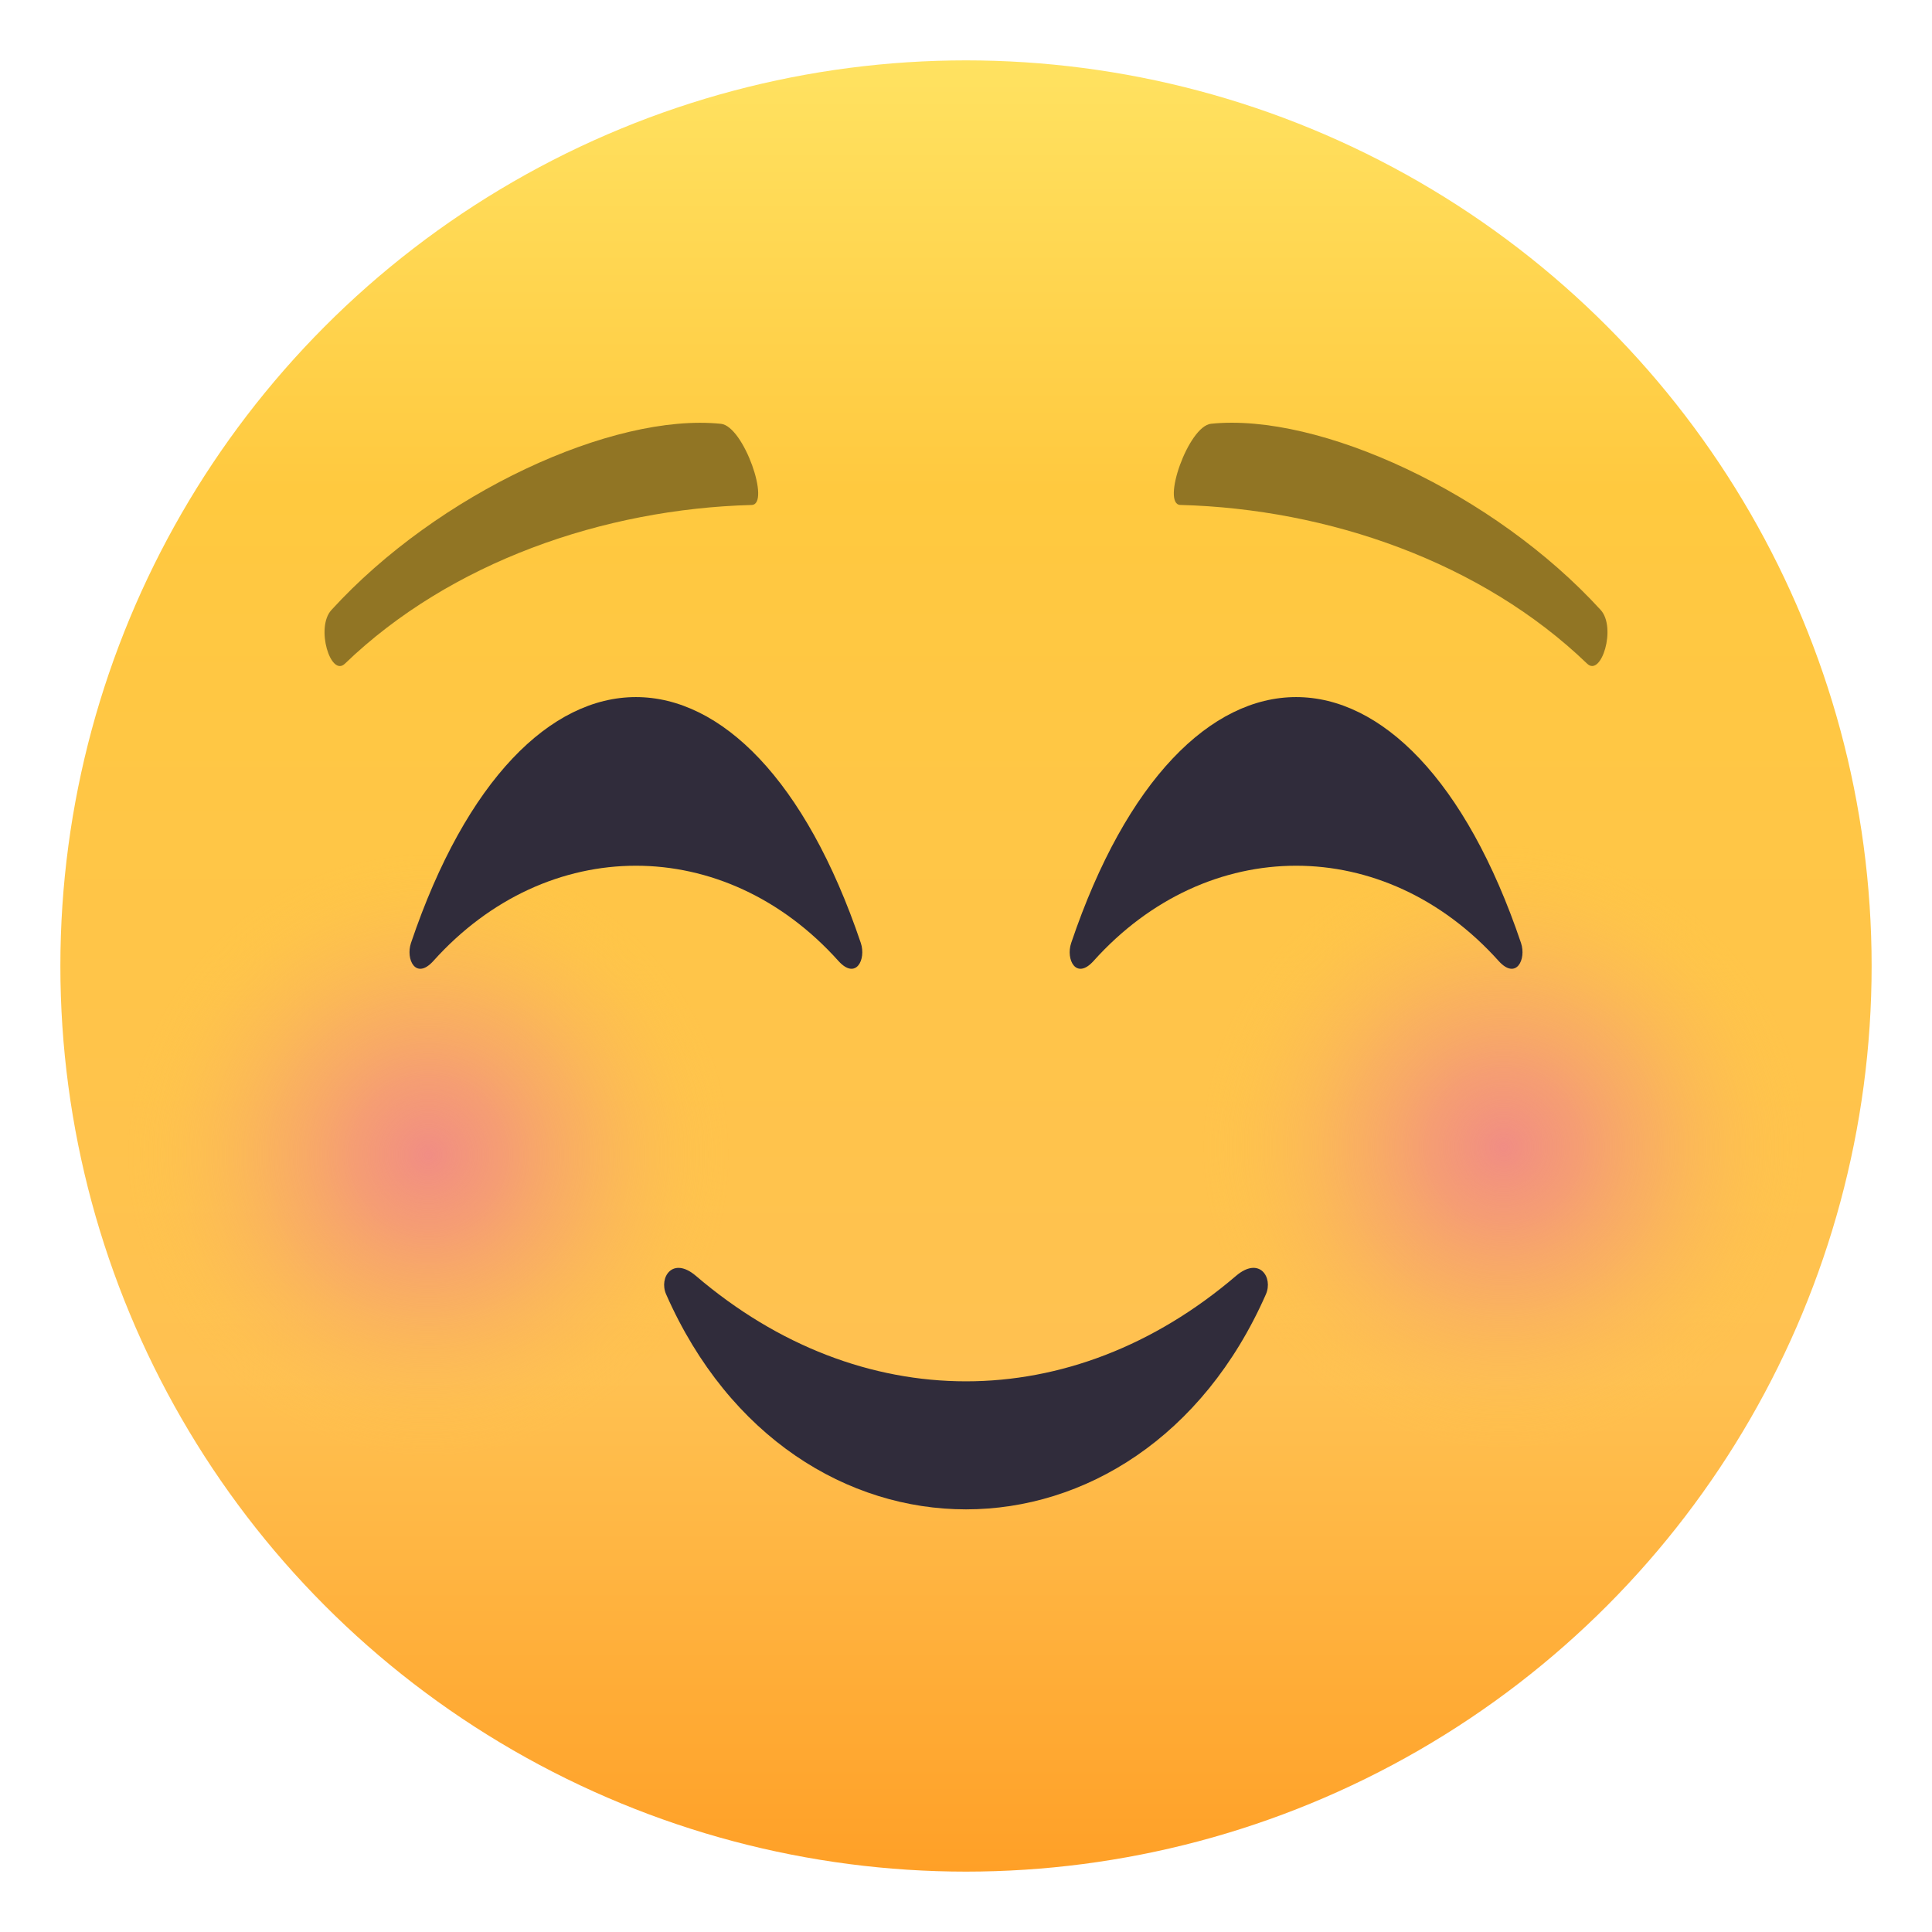
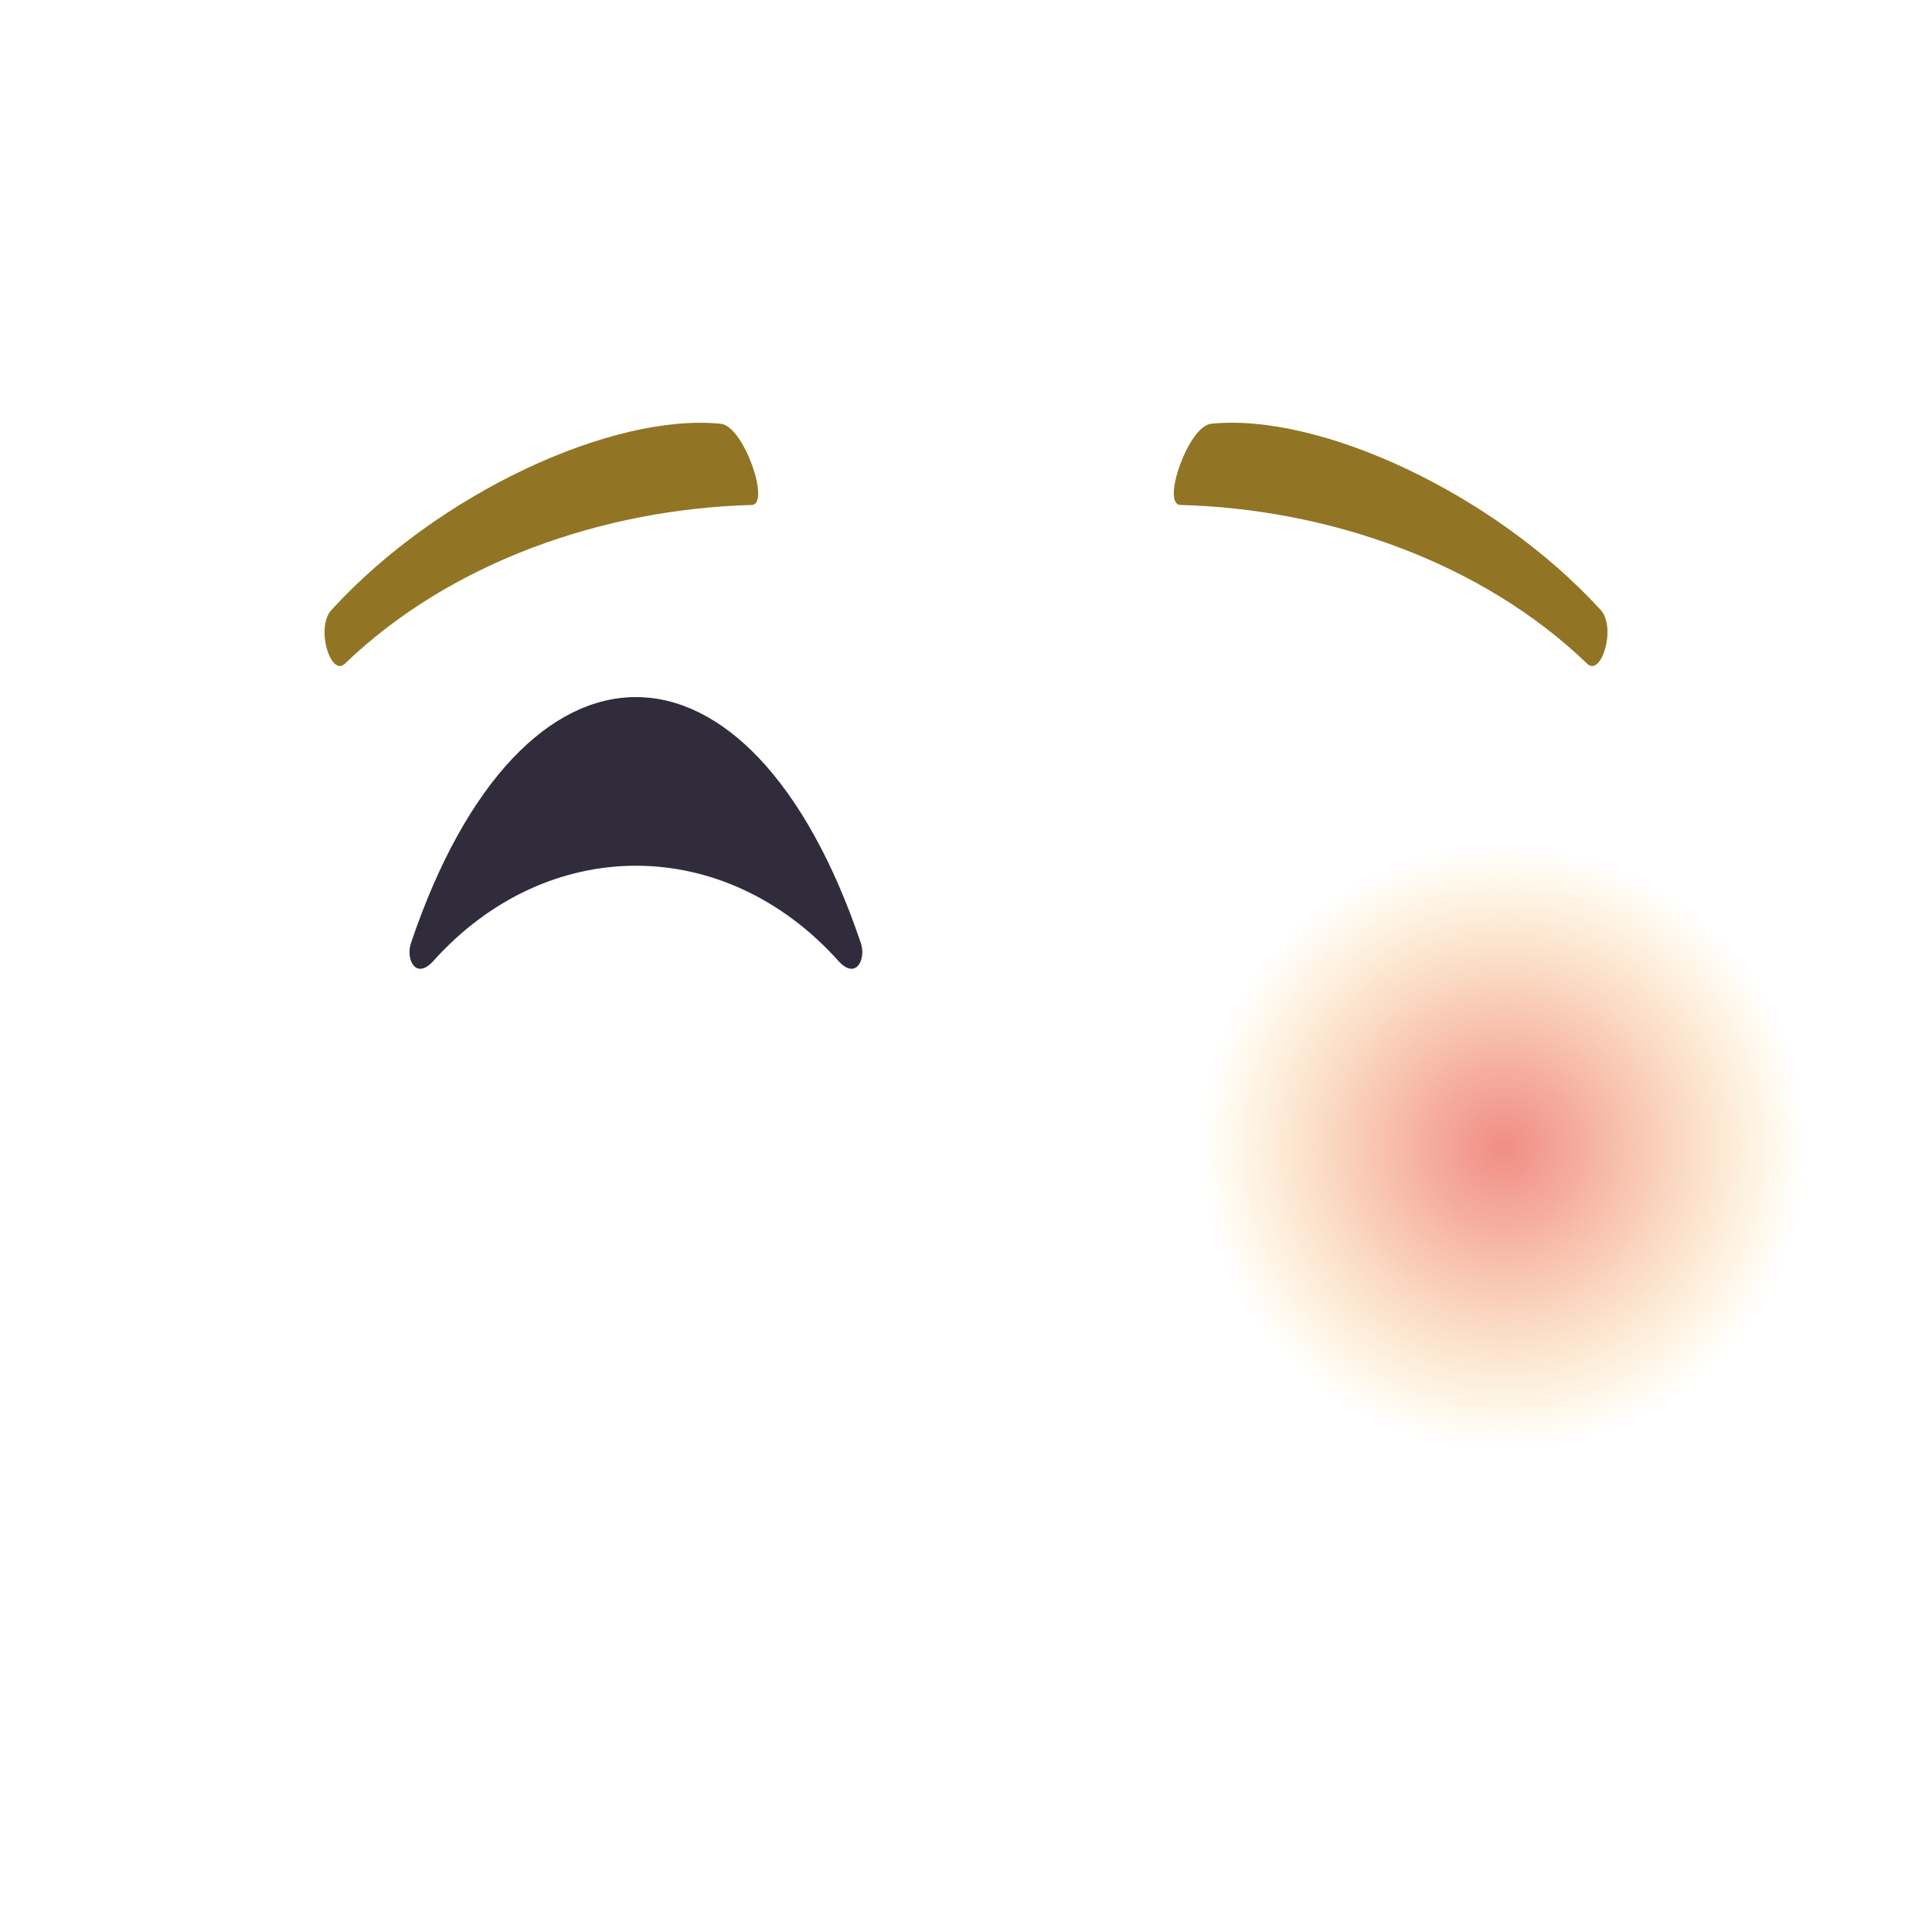
<svg xmlns="http://www.w3.org/2000/svg" xmlns:ns1="http://ns.adobe.com/AdobeSVGViewerExtensions/3.0/" version="1.1" id="Layer_1" x="0px" y="0px" width="64px" height="64px" viewBox="0 0 64 64" enable-background="new 0 0 64 64" xml:space="preserve">
  <linearGradient id="SVGID_1_" gradientUnits="userSpaceOnUse" x1="32.001" y1="62" x2="32.001" y2="2.001">
    <stop offset="0" style="stop-color:#FFA027" />
    <stop offset="0.272" style="stop-color:#FFC151" />
    <stop offset="0.763" style="stop-color:#FFC93F" />
    <stop offset="1" style="stop-color:#FFE261" />
    <ns1:midPointStop offset="0" style="stop-color:#FFA027" />
    <ns1:midPointStop offset="0.5" style="stop-color:#FFA027" />
    <ns1:midPointStop offset="0.272" style="stop-color:#FFC151" />
    <ns1:midPointStop offset="0.5" style="stop-color:#FFC151" />
    <ns1:midPointStop offset="0.763" style="stop-color:#FFC93F" />
    <ns1:midPointStop offset="0.5" style="stop-color:#FFC93F" />
    <ns1:midPointStop offset="1" style="stop-color:#FFE261" />
  </linearGradient>
-   <circle fill="url(#SVGID_1_)" cx="32" cy="32" r="30" />
  <radialGradient id="SVGID_2_" cx="14.19" cy="38.254" r="10" gradientUnits="userSpaceOnUse">
    <stop offset="0" style="stop-color:#F18D84" />
    <stop offset="0.251" style="stop-color:#F29180;stop-opacity:0.749" />
    <stop offset="0.512" style="stop-color:#F49E73;stop-opacity:0.488" />
    <stop offset="0.775" style="stop-color:#F8B25F;stop-opacity:0.225" />
    <stop offset="1" style="stop-color:#FDCA47;stop-opacity:0" />
    <ns1:midPointStop offset="0" style="stop-color:#F18D84" />
    <ns1:midPointStop offset="0.7" style="stop-color:#F18D84" />
    <ns1:midPointStop offset="1" style="stop-color:#FDCA47;stop-opacity:0" />
  </radialGradient>
-   <circle fill="url(#SVGID_2_)" cx="14.189" cy="38.254" r="10" />
  <radialGradient id="SVGID_3_" cx="49.81" cy="38" r="10" gradientUnits="userSpaceOnUse">
    <stop offset="0" style="stop-color:#F18D84" />
    <stop offset="0.251" style="stop-color:#F29180;stop-opacity:0.749" />
    <stop offset="0.512" style="stop-color:#F49E73;stop-opacity:0.488" />
    <stop offset="0.775" style="stop-color:#F8B25F;stop-opacity:0.225" />
    <stop offset="1" style="stop-color:#FDCA47;stop-opacity:0" />
    <ns1:midPointStop offset="0" style="stop-color:#F18D84" />
    <ns1:midPointStop offset="0.7" style="stop-color:#F18D84" />
    <ns1:midPointStop offset="1" style="stop-color:#FDCA47;stop-opacity:0" />
  </radialGradient>
  <circle fill="url(#SVGID_3_)" cx="49.811" cy="38" r="10" />
-   <path fill="#302C3B" d="M36.225,31.834c3.775-4.207,9.645-4.208,13.42,0c0.58,0.643,0.924-0.053,0.74-0.598  c-3.67-10.859-11.23-10.859-14.9,0C35.299,31.781,35.645,32.477,36.225,31.834z" />
  <path fill="#302C3B" d="M14.355,31.834c3.776-4.207,9.645-4.208,13.42,0c0.58,0.643,0.924-0.053,0.74-0.598  c-3.67-10.859-11.23-10.859-14.9,0C13.431,31.781,13.775,32.477,14.355,31.834z" />
-   <path fill="#302C3B" d="M40.946,42.264c-5.449,4.66-12.447,4.658-17.894,0c-0.771-0.658-1.232,0.054-0.985,0.613  c4.183,9.498,15.685,9.496,19.867,0C42.18,42.317,41.721,41.605,40.946,42.264z" />
  <path fill="#917524" d="M53.023,20.204c-3.538-3.874-9.321-6.533-12.904-6.167c-0.757,0.078-1.656,2.673-1.018,2.69  c4.905,0.13,9.98,1.894,13.475,5.258C53.046,22.438,53.555,20.786,53.023,20.204z" />
  <path fill="#917524" d="M10.978,20.208c3.537-3.877,9.32-6.535,12.903-6.169c0.757,0.076,1.656,2.674,1.018,2.689  c-4.905,0.132-9.981,1.893-13.474,5.258C10.955,22.44,10.445,20.788,10.978,20.208z" />
</svg>